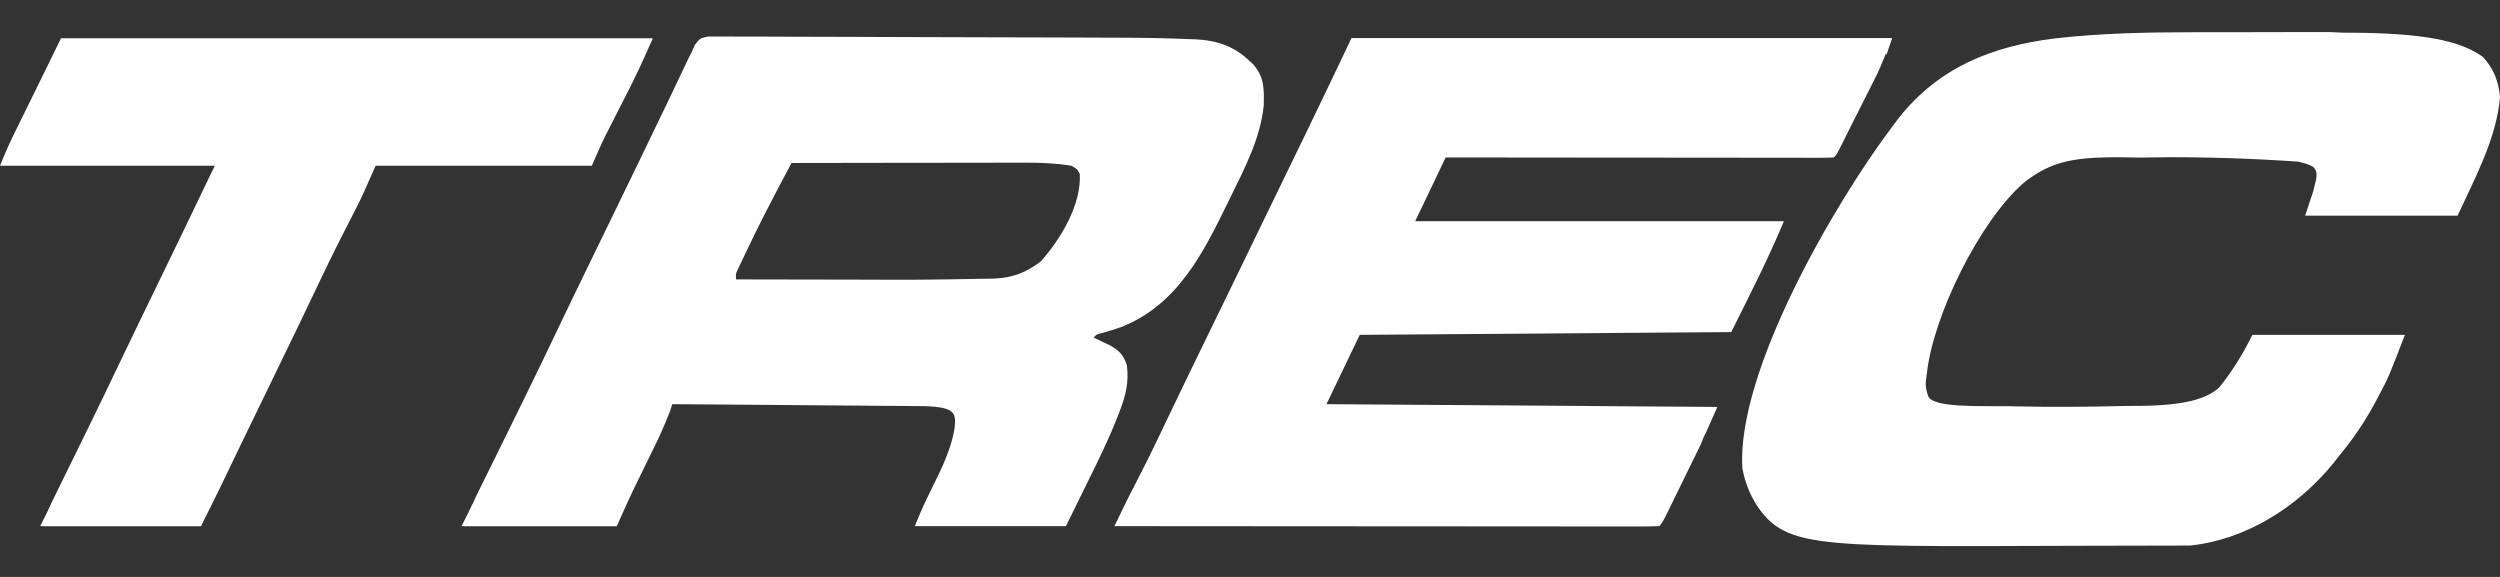
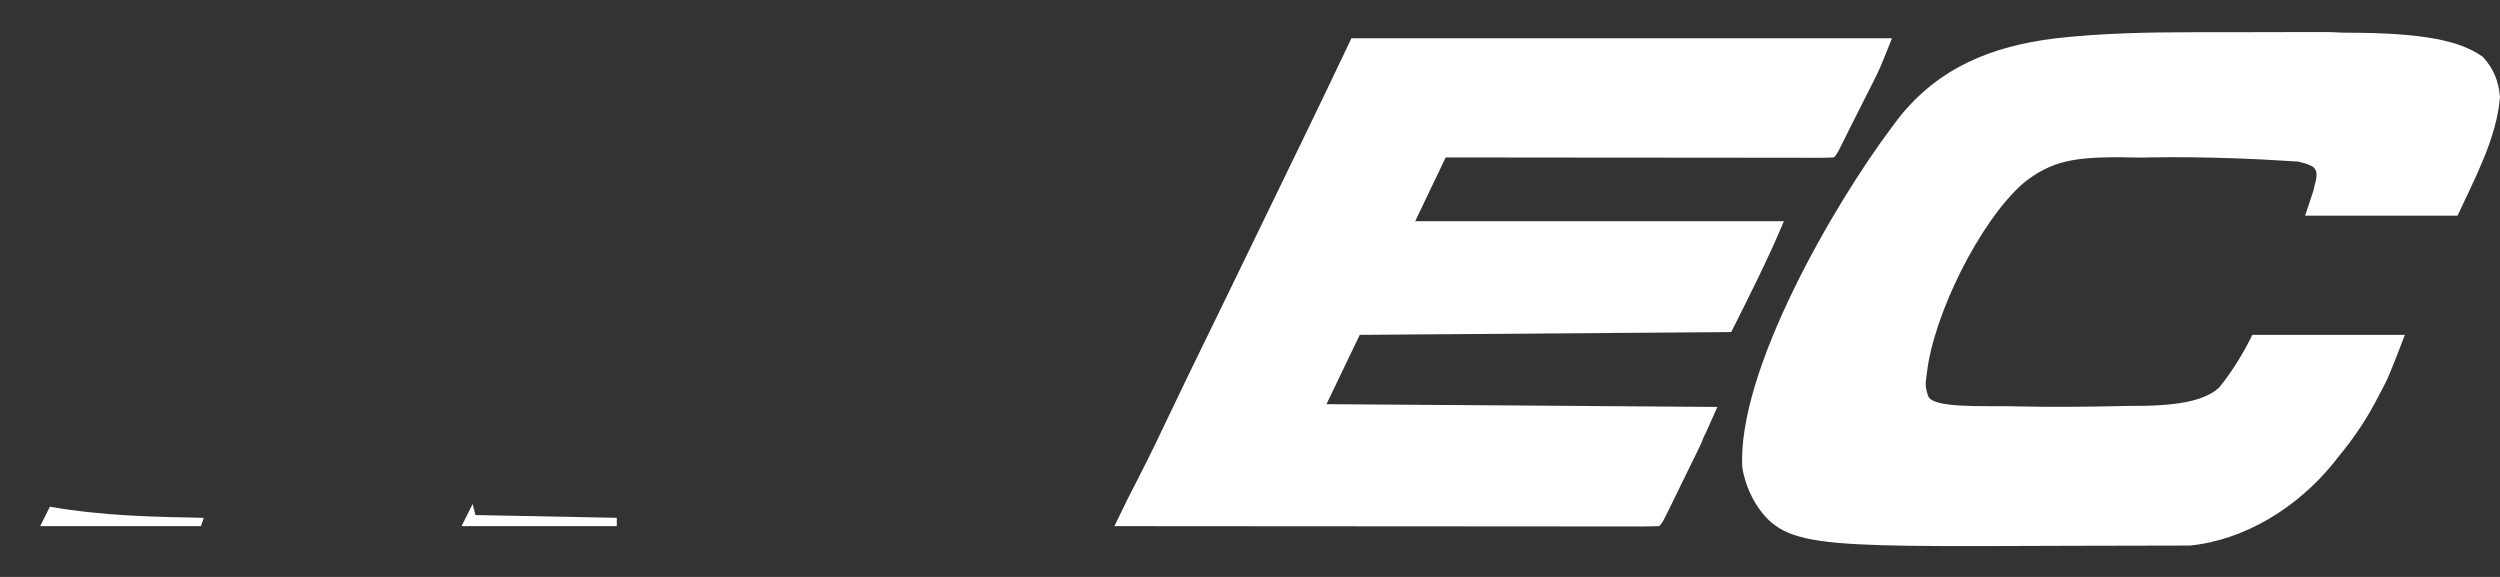
<svg xmlns="http://www.w3.org/2000/svg" width="156" height="36" viewBox="0 0 156 36" fill="none">
  <rect x="0" y="0" width="156" height="36" fill="#333333" stroke="none" />
  <g clip-path="url(#clip0_2972_3098)">
-     <path d="M44.187 2.279C44.499 2.28 44.499 2.28 44.819 2.28C44.935 2.28 45.051 2.279 45.171 2.278C45.561 2.276 45.951 2.28 46.342 2.285C46.621 2.285 46.901 2.284 47.181 2.283C47.942 2.282 48.703 2.287 49.464 2.292C50.262 2.297 51.061 2.297 51.859 2.297C53.203 2.299 54.547 2.304 55.891 2.311C57.776 2.321 59.662 2.324 61.547 2.327C62.861 2.329 64.174 2.333 65.488 2.337C65.804 2.338 66.121 2.339 66.437 2.34C67.342 2.342 68.247 2.345 69.152 2.35C69.425 2.351 69.697 2.353 69.969 2.353C71.389 2.357 72.808 2.382 74.227 2.442C74.415 2.447 74.415 2.447 74.606 2.453C75.819 2.513 76.909 2.834 77.823 3.672C77.991 3.822 77.991 3.822 78.162 3.974C78.887 4.765 78.883 5.525 78.858 6.565C78.672 8.576 77.655 10.534 76.775 12.321C76.722 12.43 76.669 12.538 76.614 12.65C75.05 15.849 73.44 19.064 69.916 20.426C69.553 20.546 69.188 20.661 68.821 20.769C68.428 20.857 68.428 20.857 68.244 21.068C68.338 21.112 68.432 21.156 68.529 21.201C68.652 21.261 68.776 21.32 68.904 21.381C69.026 21.44 69.148 21.498 69.275 21.558C69.862 21.894 70.105 22.152 70.32 22.798C70.444 23.842 70.261 24.633 69.887 25.607C69.841 25.727 69.796 25.847 69.749 25.97C69.191 27.402 68.514 28.774 67.833 30.15C67.398 31.035 66.963 31.919 66.514 32.831C63.432 32.831 60.263 32.831 57.087 32.831C57.087 32.831 57.579 31.63 57.875 31.027C57.942 30.89 58.009 30.752 58.078 30.61C58.216 30.326 58.355 30.044 58.494 29.761C59.458 27.828 59.854 26.084 59.422 25.739C59.076 25.332 57.835 25.34 56.934 25.337C56.772 25.336 56.61 25.334 56.443 25.332C55.909 25.327 55.374 25.324 54.84 25.321C54.469 25.318 54.098 25.314 53.727 25.311C52.751 25.302 51.775 25.295 50.8 25.289C49.803 25.282 48.807 25.273 47.811 25.264C45.858 25.247 43.904 25.233 41.95 25.22C41.873 25.459 41.873 25.459 41.793 25.704C41.793 25.704 41.34 26.839 41.065 27.401C40.988 27.561 40.988 27.561 40.909 27.723C40.745 28.06 40.58 28.397 40.415 28.733C40.252 29.068 40.088 29.403 39.925 29.738C39.777 30.043 39.627 30.348 39.478 30.653C39.136 31.373 38.814 32.103 38.491 32.831C35.351 32.831 32.211 32.831 28.977 32.831C29.202 32.154 29.404 31.586 29.713 30.96C29.79 30.803 29.867 30.647 29.946 30.485C30.029 30.318 30.112 30.15 30.198 29.977C30.328 29.712 30.328 29.712 30.462 29.44C30.741 28.873 31.021 28.306 31.301 27.739C31.665 27 32.029 26.262 32.392 25.523C32.483 25.339 32.573 25.156 32.666 24.967C33.436 23.4 34.191 21.826 34.942 20.25C35.495 19.09 36.056 17.933 36.619 16.777C36.867 16.268 37.114 15.76 37.361 15.251C37.553 14.856 37.745 14.46 37.938 14.065C38.486 12.937 39.034 11.809 39.581 10.681C39.697 10.442 39.813 10.204 39.929 9.965C40.523 8.74 41.115 7.515 41.702 6.287C41.797 6.088 41.892 5.888 41.991 5.683C42.167 5.313 42.343 4.943 42.519 4.573C42.596 4.411 42.674 4.248 42.754 4.08C42.821 3.94 42.887 3.8 42.956 3.655C43.024 3.522 43.092 3.388 43.161 3.25C43.228 3.102 43.294 2.953 43.362 2.799C43.68 2.386 43.68 2.386 44.187 2.279ZM49.389 10.17C49.112 10.695 48.835 11.219 48.558 11.744C48.48 11.892 48.402 12.039 48.322 12.191C47.754 13.27 47.206 14.354 46.686 15.457C46.611 15.612 46.536 15.768 46.459 15.928C46.354 16.15 46.354 16.15 46.247 16.376C46.154 16.571 46.154 16.571 46.06 16.769C45.907 17.085 45.907 17.085 45.929 17.435C47.597 17.439 49.265 17.442 50.933 17.444C51.708 17.445 52.483 17.446 53.258 17.448C57.421 17.464 57.421 17.464 61.584 17.391C61.735 17.389 61.887 17.387 62.043 17.384C63.182 17.339 64.061 16.998 64.963 16.297C66.201 14.888 67.477 12.787 67.379 10.862C67.215 10.546 67.215 10.546 66.86 10.343C65.85 10.178 64.865 10.146 63.843 10.15C63.685 10.15 63.528 10.15 63.366 10.15C62.852 10.15 62.337 10.152 61.822 10.153C61.463 10.153 61.105 10.154 60.746 10.154C59.805 10.154 58.864 10.156 57.924 10.158C56.962 10.16 56.001 10.161 55.04 10.161C53.156 10.163 51.273 10.166 49.389 10.17Z" fill="white" />
    <path d="M84.329 2.386C95.461 2.386 106.592 2.386 118.061 2.386C117.283 4.332 117.283 4.332 116.872 5.144C116.784 5.319 116.696 5.495 116.605 5.676C116.514 5.853 116.424 6.03 116.332 6.213C116.241 6.391 116.151 6.57 116.059 6.754C115.884 7.1 115.709 7.446 115.534 7.792C115.318 8.219 115.105 8.648 114.894 9.077C114.602 9.651 114.602 9.651 114.429 9.824C114.116 9.841 113.802 9.845 113.488 9.845C113.284 9.845 113.08 9.845 112.87 9.845C112.644 9.845 112.419 9.844 112.186 9.844C111.947 9.844 111.709 9.844 111.47 9.844C110.82 9.844 110.171 9.843 109.521 9.841C108.843 9.84 108.164 9.84 107.486 9.84C106.201 9.84 104.915 9.838 103.63 9.836C102.167 9.834 100.704 9.833 99.241 9.833C96.231 9.831 93.221 9.828 90.211 9.824C89.583 11.137 88.955 12.45 88.308 13.803C95.9 13.803 103.493 13.803 111.315 13.803C110.333 16.16 109.17 18.438 108.028 20.722C96.554 20.808 96.554 20.808 84.848 20.895C84.163 22.322 83.478 23.749 82.772 25.22C94.76 25.305 94.933 25.305 107.163 25.393L106.471 26.949C106.41 27.077 106.298 27.295 106.298 27.295C106.298 27.295 106.194 27.597 106.125 27.736C106.057 27.876 105.989 28.017 105.918 28.162C105.774 28.457 105.629 28.753 105.483 29.048C105.26 29.501 105.039 29.956 104.817 30.41C104.677 30.697 104.536 30.984 104.396 31.271C104.296 31.476 104.296 31.476 104.194 31.685C103.724 32.638 103.724 32.638 103.531 32.831C103.095 32.848 102.665 32.853 102.229 32.852C102.022 32.852 102.022 32.852 101.811 32.852C101.346 32.852 100.88 32.852 100.414 32.851C100.082 32.85 99.75 32.851 99.417 32.851C98.512 32.851 97.607 32.85 96.702 32.849C95.757 32.847 94.812 32.847 93.867 32.847C92.076 32.847 90.285 32.845 88.495 32.843C86.456 32.842 84.418 32.84 82.38 32.84C78.186 32.838 73.733 32.835 69.539 32.831L70.338 31.189C70.451 30.967 70.451 30.967 70.566 30.74C70.689 30.501 70.689 30.501 70.815 30.258C70.991 29.91 71.167 29.563 71.343 29.215C71.433 29.038 71.522 28.861 71.615 28.679C72 27.909 72.371 27.133 72.739 26.355C73.604 24.537 74.484 22.726 75.367 20.917C75.653 20.329 75.939 19.742 76.226 19.154C76.297 19.009 76.368 18.864 76.441 18.714C77.404 16.738 78.363 14.759 79.321 12.78C79.733 11.93 80.145 11.08 80.558 10.231C80.74 9.855 80.923 9.479 81.105 9.104C81.218 8.871 81.332 8.638 81.445 8.405C82.417 6.404 83.373 4.395 84.329 2.386Z" fill="white" />
    <path d="M136.897 2.011C137.255 2.01 137.613 2.009 137.97 2.009C138.715 2.008 139.459 2.007 140.204 2.008C141.15 2.008 142.097 2.005 143.043 2.002C143.78 2 144.517 2 145.254 2C145.603 2 145.997 2.041 146.346 2.04C151.322 2.04 153.525 2.559 154.92 3.54C155.608 4.288 155.902 5.038 156.001 6.051C155.789 8.637 154.415 11.153 153.352 13.457C150.212 13.457 147.073 13.457 143.838 13.457C144.009 12.943 144.18 12.429 144.357 11.9C144.425 11.498 144.616 11.121 144.53 10.689C144.357 10.343 144.278 10.382 144.011 10.256C143.912 10.21 143.405 10.083 143.405 10.083C143.405 10.083 141.228 9.943 140 9.9C139.8 9.892 139.6 9.885 139.394 9.878C137.645 9.819 135.9 9.791 134.151 9.824C133.975 9.827 133.799 9.83 133.618 9.833C129.861 9.751 128.356 9.878 126.539 11.208C126.45 11.277 126.362 11.347 126.27 11.418C123.525 13.802 120.637 19.692 120.239 23.278C120.178 23.836 120.081 24.009 120.312 24.701C120.571 25.479 123.651 25.319 125.404 25.349C125.602 25.354 125.602 25.354 125.803 25.358C127.988 25.407 130.171 25.39 132.356 25.338C132.495 25.336 132.634 25.333 132.777 25.33C135.795 25.354 137.524 25.047 138.475 24.182C139.308 23.157 139.96 22.078 140.551 20.895C143.691 20.895 146.83 20.895 150.065 20.895C149.044 23.551 149.044 23.551 148.379 24.798C148.304 24.938 148.23 25.078 148.154 25.222C147.509 26.409 146.776 27.465 145.914 28.506C145.813 28.635 145.712 28.764 145.608 28.897C143.341 31.684 140.091 33.689 136.659 34.042C114.949 34.042 111.955 34.518 109.933 31.966C109.316 31.188 108.892 30.193 108.722 29.198C108.368 23.156 114.5 12.653 118.063 7.921C118.194 7.746 118.324 7.571 118.459 7.391C120.972 4.2 124.312 2.88 128.23 2.397C131.114 2.069 133.998 2.012 136.897 2.011Z" fill="white" />
-     <path d="M3.806 2.386C15.965 2.386 28.21 2.386 40.738 2.386C40.738 2.386 39.925 4.248 39.446 5.187C39.39 5.297 39.335 5.407 39.277 5.521C39.102 5.867 38.925 6.213 38.749 6.559C38.572 6.906 38.396 7.253 38.22 7.601C38.061 7.915 37.9 8.229 37.74 8.543C37.451 9.133 37.191 9.738 36.932 10.343C32.423 10.343 28.086 10.343 23.439 10.343L22.747 11.9C22.61 12.21 22.465 12.518 22.31 12.82C22.228 12.982 22.145 13.143 22.061 13.31C21.974 13.48 21.886 13.649 21.796 13.824C21.607 14.196 21.419 14.569 21.23 14.941C21.136 15.128 21.042 15.315 20.944 15.507C20.544 16.307 20.158 17.114 19.774 17.922C18.969 19.616 18.152 21.305 17.331 22.992C16.596 24.503 15.861 26.014 15.132 27.527C15.076 27.641 15.021 27.755 14.965 27.873C14.708 28.406 14.451 28.939 14.194 29.473C14.103 29.663 14.011 29.852 13.917 30.048C13.839 30.21 13.761 30.373 13.68 30.54C13.306 31.306 12.923 32.068 12.541 32.831C9.288 32.831 6.034 32.831 2.681 32.831C3.07 31.663 3.07 31.663 3.338 31.119C3.398 30.997 3.457 30.874 3.519 30.748C3.583 30.619 3.647 30.489 3.713 30.356C3.814 30.15 3.814 30.15 3.917 29.939C4.061 29.646 4.205 29.353 4.349 29.059C4.727 28.291 5.103 27.522 5.479 26.753C5.553 26.602 5.627 26.451 5.703 26.296C6.237 25.205 6.766 24.111 7.287 23.014C8.137 21.228 9.002 19.449 9.867 17.67C10.942 15.46 12.01 13.246 13.07 11.029C13.18 10.799 13.292 10.571 13.406 10.343C9.011 10.343 4.529 10.343 0 10.343C0 10.343 0.476 9.175 0.755 8.608C0.847 8.418 0.847 8.418 0.942 8.225C1.008 8.092 1.074 7.959 1.141 7.822C1.21 7.682 1.278 7.543 1.348 7.399C1.565 6.957 1.782 6.514 2 6.072C2.218 5.628 2.436 5.184 2.654 4.74C2.789 4.464 2.925 4.188 3.061 3.913C3.122 3.788 3.183 3.663 3.246 3.534C3.3 3.425 3.354 3.316 3.41 3.203C3.567 2.874 3.806 2.386 3.806 2.386Z" fill="white" />
-     <path d="M84.33 2.386C95.462 2.386 106.594 2.386 118.062 2.386C117.948 2.728 117.834 3.071 117.716 3.423C117.659 3.252 117.602 3.081 117.543 2.905C106.697 2.847 95.851 2.79 84.676 2.732C84.676 2.846 84.676 2.96 84.676 3.078C84.334 3.249 84.334 3.249 83.984 3.423C84.099 3.081 84.213 2.738 84.33 2.386Z" fill="white" />
-     <path d="M3.113 31.62C3.17 31.791 3.314 31.962 3.373 32.139C6.455 32.196 9.538 32.253 12.714 32.312C12.657 32.483 12.6 32.654 12.541 32.831C9.287 32.831 5.86 32.831 2.508 32.831L3.113 31.62Z" fill="white" />
+     <path d="M3.113 31.62C6.455 32.196 9.538 32.253 12.714 32.312C12.657 32.483 12.6 32.654 12.541 32.831C9.287 32.831 5.86 32.831 2.508 32.831L3.113 31.62Z" fill="white" />
    <path d="M29.493 31.447C29.55 31.675 29.607 31.904 29.666 32.139C32.577 32.196 35.488 32.253 38.488 32.312C38.488 32.483 38.488 32.654 38.488 32.831C35.348 32.831 32.036 32.831 28.801 32.831C28.801 32.831 29.32 31.793 29.493 31.447Z" fill="white" />
-     <path d="M57.691 31.447C57.748 31.675 57.805 31.904 57.864 32.139C60.604 32.196 63.344 32.253 66.167 32.312C66.167 32.369 66.167 32.426 66.167 32.485C63.199 32.542 60.23 32.599 57.172 32.658C57.343 32.258 57.514 31.859 57.691 31.447Z" fill="white" />
  </g>
  <defs>
    <clipPath id="clip0_2972_3098">
      <rect width="156" height="36" fill="white" />
    </clipPath>
  </defs>
</svg>